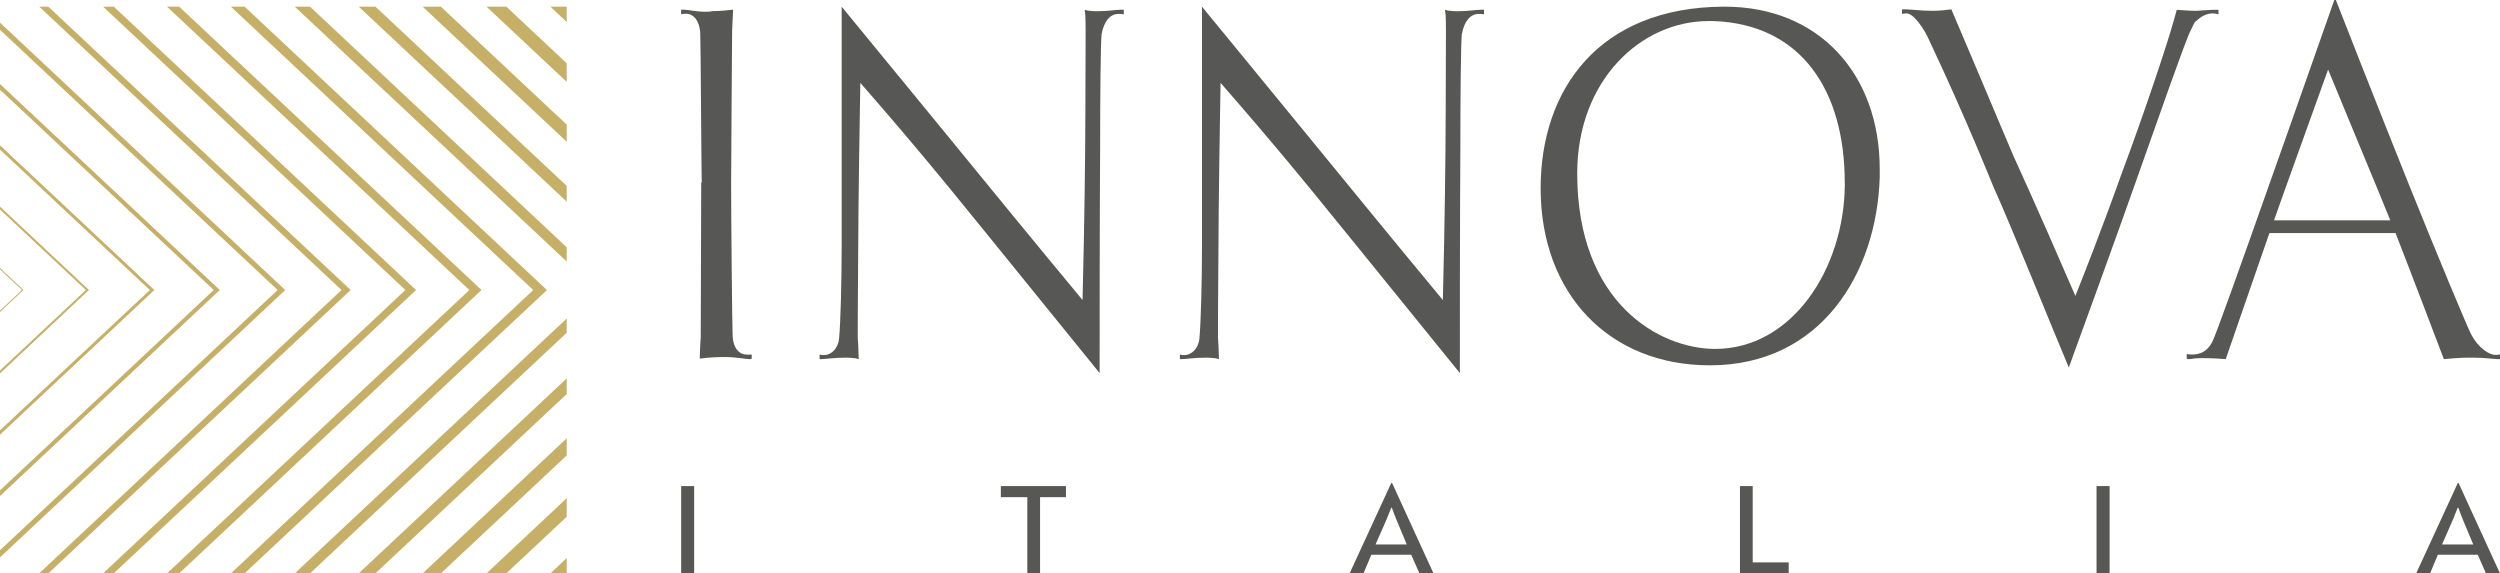
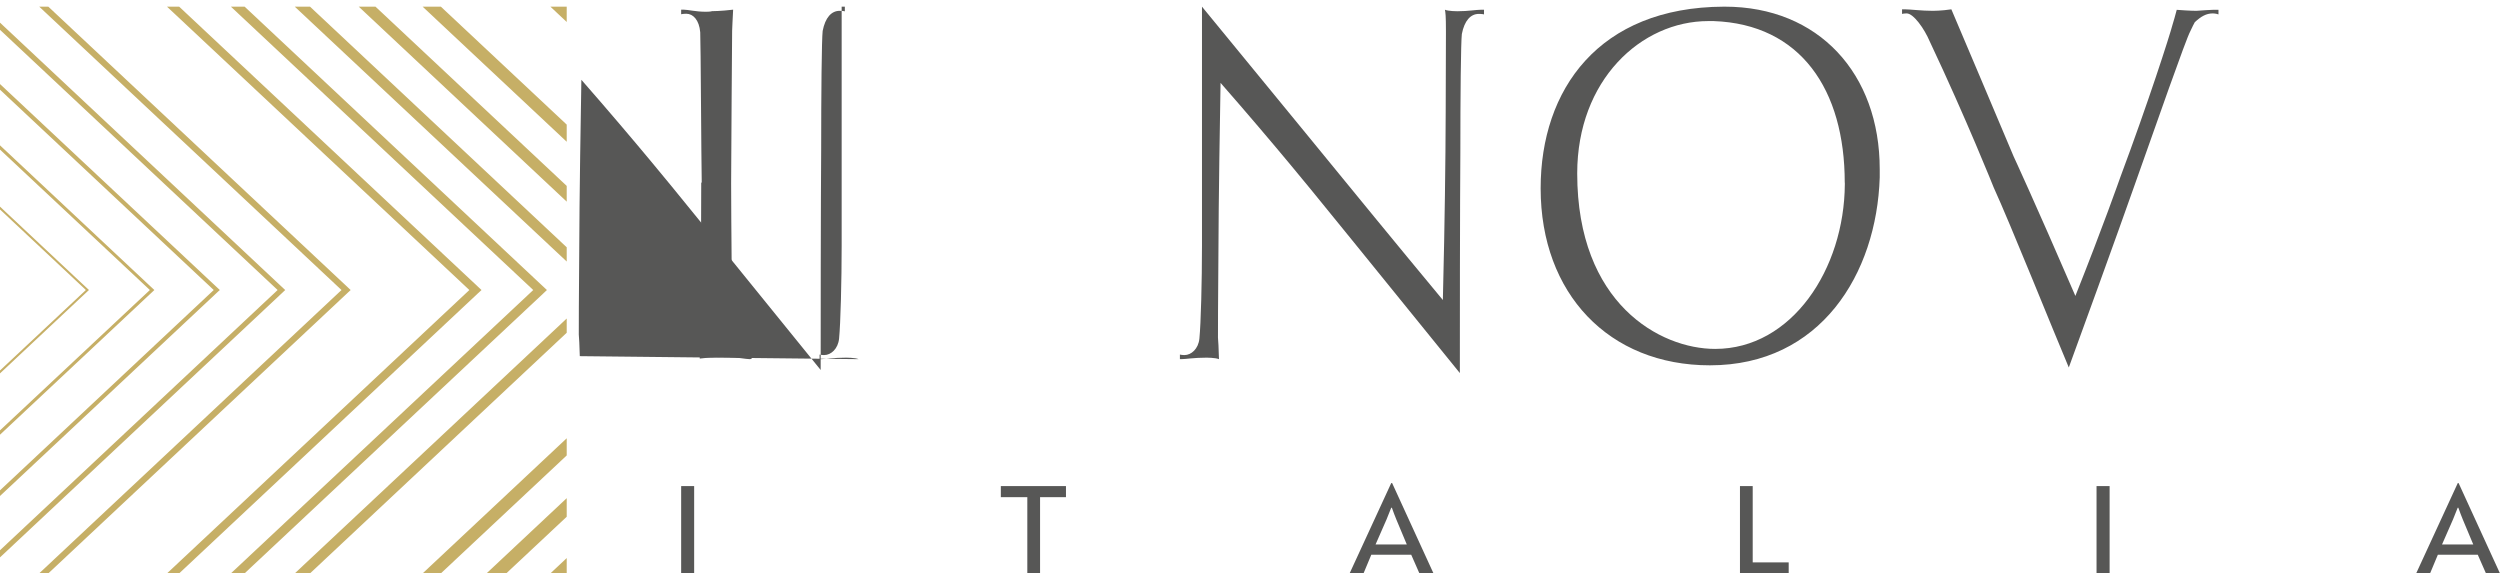
<svg xmlns="http://www.w3.org/2000/svg" id="Livello_2" data-name="Livello 2" viewBox="0 0 300.15 68.84">
  <defs>
    <style>      .cls-1 {        fill: #c6af66;      }      .cls-2 {        fill: #575756;      }    </style>
  </defs>
  <g id="Livello_1-2" data-name="Livello 1">
    <g>
-       <polygon class="cls-1" points="2.82 34.82 0 32.17 0 32.34 2.64 34.82 0 37.29 0 37.46 2.77 34.86 2.82 34.82" />
      <polygon class="cls-1" points="10.68 34.82 0 24.81 0 25.15 10.31 34.82 0 44.48 0 44.83 10.58 34.91 10.68 34.82" />
      <polygon class="cls-1" points="0 17.45 0 17.96 17.99 34.82 0 51.67 0 52.19 18.53 34.82 0 17.45" />
      <polygon class="cls-1" points="26.39 34.82 0 10.09 0 10.77 25.66 34.82 0 58.87 0 59.55 26.19 35 26.39 34.82" />
      <polygon class="cls-1" points="34.24 34.82 0 2.72 0 3.58 33.33 34.82 0 66.06 0 66.92 34 35.05 34.24 34.82" />
      <polygon class="cls-1" points="41.81 35.09 42.1 34.82 5.8 .8 4.71 .8 41 34.82 4.7 68.84 5.8 68.84 41.81 35.09" />
-       <polygon class="cls-1" points="12.37 68.84 13.65 68.84 49.61 35.14 49.95 34.82 13.66 .8 12.38 .8 48.67 34.82 12.37 68.84" />
      <polygon class="cls-1" points="20.05 68.84 21.51 68.84 57.42 35.18 57.81 34.82 21.51 .8 20.05 .8 56.35 34.82 20.05 68.84" />
      <polygon class="cls-1" points="27.72 68.84 29.36 68.84 65.23 35.23 65.66 34.82 29.37 .8 27.72 .8 64.02 34.82 27.72 68.84" />
      <polygon class="cls-1" points="37.22 68.84 68.04 39.95 68.04 38.24 35.39 68.84 37.22 68.84" />
      <polygon class="cls-1" points="68.04 29.69 37.22 .8 35.39 .8 68.04 31.4 68.04 29.69" />
      <polygon class="cls-1" points="68.04 22.32 45.08 .8 43.07 .8 68.04 24.21 68.04 22.32" />
-       <polygon class="cls-1" points="45.07 68.84 68.04 47.31 68.04 45.43 43.06 68.84 45.07 68.84" />
      <polygon class="cls-1" points="52.93 68.84 68.04 54.68 68.04 52.62 50.74 68.84 52.93 68.84" />
      <polygon class="cls-1" points="68.04 14.96 52.93 .8 50.74 .8 68.04 17.02 68.04 14.96" />
-       <polygon class="cls-1" points="68.04 7.6 60.79 .8 58.41 .8 68.04 9.83 68.04 7.6" />
      <polygon class="cls-1" points="60.78 68.84 68.04 62.04 68.04 59.81 58.41 68.84 60.78 68.84" />
      <polygon class="cls-1" points="68.04 .8 66.08 .8 68.04 2.64 68.04 .8" />
      <polygon class="cls-1" points="68.04 68.84 68.04 67 66.08 68.84 68.04 68.84" />
    </g>
    <rect class="cls-2" x="81.78" y="58.36" width="1.56" height="10.48" />
    <g>
      <path class="cls-2" d="M89.63,42.57h.62v.49c-.12.06-.25.06-.25.06-.43,0-1.61-.25-2.84-.25h-.62s-1.11,0-2.53.18c.06-2.22.06-1.29.12-2.53,0-.74.06-15.2.06-18.6h.06c-.06-3.15-.12-16.87-.18-18.04-.12-1.48-.86-2.23-1.67-2.23,0,0-.37,0-.62.06v-.55h.31c.49,0,1.48.25,2.6.25.25,0,.56,0,.8-.07,0,0,1.05,0,2.53-.18-.12,2.22-.06,1.3-.12,2.54,0,.74-.12,14.77-.12,18.29,0,4.14.12,17.11.18,18.29.06,1.61.86,2.29,1.67,2.29" />
-       <path class="cls-2" d="M103.09,43.12c-.43-.18-1.48-.18-1.48-.18-1.55,0-2.54.18-3.03.18h-.18v-.55c.25.06.55.06.55.06.81,0,1.67-.74,1.79-1.98.18-1.79.31-6.98.31-11.12V.8c10.51,12.79,16.87,20.58,16.87,20.58,0,0,6.36,7.79,12.05,14.64.25-9.83.31-17.73.31-17.73,0,0,.06-7.97.06-14.46,0-2.04-.06-2.29-.12-2.66.43.18,1.48.18,1.48.18,1.36,0,2.22-.18,2.84-.18h.38v.56c-.19-.06-.62-.06-.62-.06-.99,0-1.73.81-2.04,2.41-.12.99-.18,7.54-.18,14.27,0,0-.06,6.67-.06,26.44-11.8-14.58-16.99-20.94-16.99-20.94,0,0-5.13-6.36-11.74-13.9-.25,14.33-.25,19.59-.25,19.59-.06,6.92-.06,10.07-.06,11,.06,1.24.06.37.12,2.59" />
+       <path class="cls-2" d="M103.09,43.12c-.43-.18-1.48-.18-1.48-.18-1.55,0-2.54.18-3.03.18h-.18v-.55c.25.06.55.06.55.06.81,0,1.67-.74,1.79-1.98.18-1.79.31-6.98.31-11.12V.8h.38v.56c-.19-.06-.62-.06-.62-.06-.99,0-1.73.81-2.04,2.41-.12.99-.18,7.54-.18,14.27,0,0-.06,6.67-.06,26.44-11.8-14.58-16.99-20.94-16.99-20.94,0,0-5.13-6.36-11.74-13.9-.25,14.33-.25,19.59-.25,19.59-.06,6.92-.06,10.07-.06,11,.06,1.24.06.37.12,2.59" />
      <path class="cls-2" d="M146.35,43.12c-.43-.18-1.48-.18-1.48-.18-1.54,0-2.53.18-3.03.18h-.18v-.55c.25.06.55.06.55.06.81,0,1.67-.74,1.79-1.98.18-1.79.31-6.98.31-11.12V.8c10.5,12.79,16.87,20.58,16.87,20.58,0,0,6.36,7.79,12.05,14.64.25-9.83.31-17.73.31-17.73,0,0,.06-7.97.06-14.46,0-2.04-.06-2.29-.12-2.66.43.18,1.48.18,1.48.18,1.36,0,2.22-.18,2.84-.18h.37v.56c-.18-.06-.62-.06-.62-.06-.99,0-1.73.81-2.04,2.41-.12.99-.18,7.54-.18,14.27,0,0-.06,6.67-.06,26.44-11.8-14.58-16.99-20.94-16.99-20.94,0,0-5.13-6.36-11.74-13.9-.25,14.33-.25,19.59-.25,19.59-.06,6.92-.06,10.07-.06,11,.06,1.24.06.37.12,2.59" />
      <path class="cls-2" d="M184.97,22.61c0-11.86,6.98-21.75,21.99-21.81h.12c11.25,0,18.6,8.03,18.6,19.52v.99c-.37,11.56-7.1,22.55-20.39,22.55-12.11,0-20.32-8.59-20.32-21.25M221.48,21.93c0-11.18-5.31-19.03-15.75-19.4h-.62c-8.09,0-15.75,7.1-15.75,18.29,0,15.63,9.95,21.07,16.56,21.07,9.2,0,15.51-9.58,15.57-19.77v-.19Z" />
      <path class="cls-2" d="M266.35,1.17v.56c-.31-.12-.68-.12-.68-.12-.8,0-1.42.37-2.16,1.05-.12.18-.31.62-.55,1.11-.49.86-4.08,11.12-6.73,18.6,0,0-2.41,6.86-7.85,21.75-1.73-4.08-7.04-17.3-9.02-21.62,0,0-3.28-8.22-7.66-17.49-.68-1.61-1.98-3.4-2.78-3.4,0,0-.31,0-.56.06v-.55h.37c.62,0,1.97.18,3.33.18,0,0,1.05,0,2.22-.18.99,2.29,6.12,14.46,7.48,17.67,0,0,2.47,5.31,7.41,16.74,3.28-8.22,5.38-14.21,5.38-14.21,3.39-9.08,5.93-16.99,6.3-18.41,0,0,.43-1.42.49-1.73,1.55.12,2.35.12,2.35.12.87-.06,1.67-.12,1.98-.12h.68Z" />
-       <path class="cls-2" d="M300.15,42.57v.55h-.25c-.37,0-1.61-.18-2.91-.18h-.8s-.99,0-2.78.18c-3.7-9.76-5.8-15.14-5.8-15.14h-15.14s-1.73,4.95-5.25,15.14c-1.36-.12-2.47-.12-2.47-.12h-.55c-.93,0-.99.12-1.48.12,0,0-.06,0-.18-.06v-.56c.25.06.55.06.55.06.56,0,1.73,0,2.53-1.54.37-.68,3.46-9.33,6.73-18.6,0,0,3.89-10.94,7.91-22.43h.18c4.32,11.06,8.53,21.56,8.53,21.56,3.77,9.39,7.04,17.18,7.66,18.47.93,1.85,2.29,2.59,2.97,2.59,0,0,.31,0,.55-.06M286.98,26.45s-1.17-2.91-7.47-18.1c-5.44,15.07-6.49,18.1-6.49,18.1h13.96Z" />
      <polygon class="cls-2" points="127.98 58.36 127.98 59.69 124.87 59.69 124.87 68.84 123.34 68.84 123.34 59.69 120.16 59.69 120.16 58.36 127.98 58.36" />
      <path class="cls-2" d="M167.03,58h.11l4.97,10.85h-1.69l-.99-2.25h-4.79l-.94,2.25h-1.67l5-10.85ZM168.9,65.37l-1.26-3.01c-.09-.24-.44-1.09-.53-1.4h-.08c-.11.3-.44,1.13-.56,1.4l-1.32,3.01h3.75Z" />
      <polygon class="cls-2" points="210.43 58.36 210.43 67.52 214.75 67.52 214.75 68.84 208.9 68.84 208.9 58.36 210.43 58.36" />
      <rect class="cls-2" x="251.71" y="58.36" width="1.57" height="10.48" />
      <path class="cls-2" d="M295.07,58h.11l4.97,10.85h-1.68l-.99-2.25h-4.79l-.94,2.25h-1.67l5-10.85ZM296.94,65.37l-1.26-3.01c-.09-.24-.44-1.09-.53-1.4h-.08c-.11.3-.44,1.13-.56,1.4l-1.32,3.01h3.75Z" />
    </g>
  </g>
</svg>